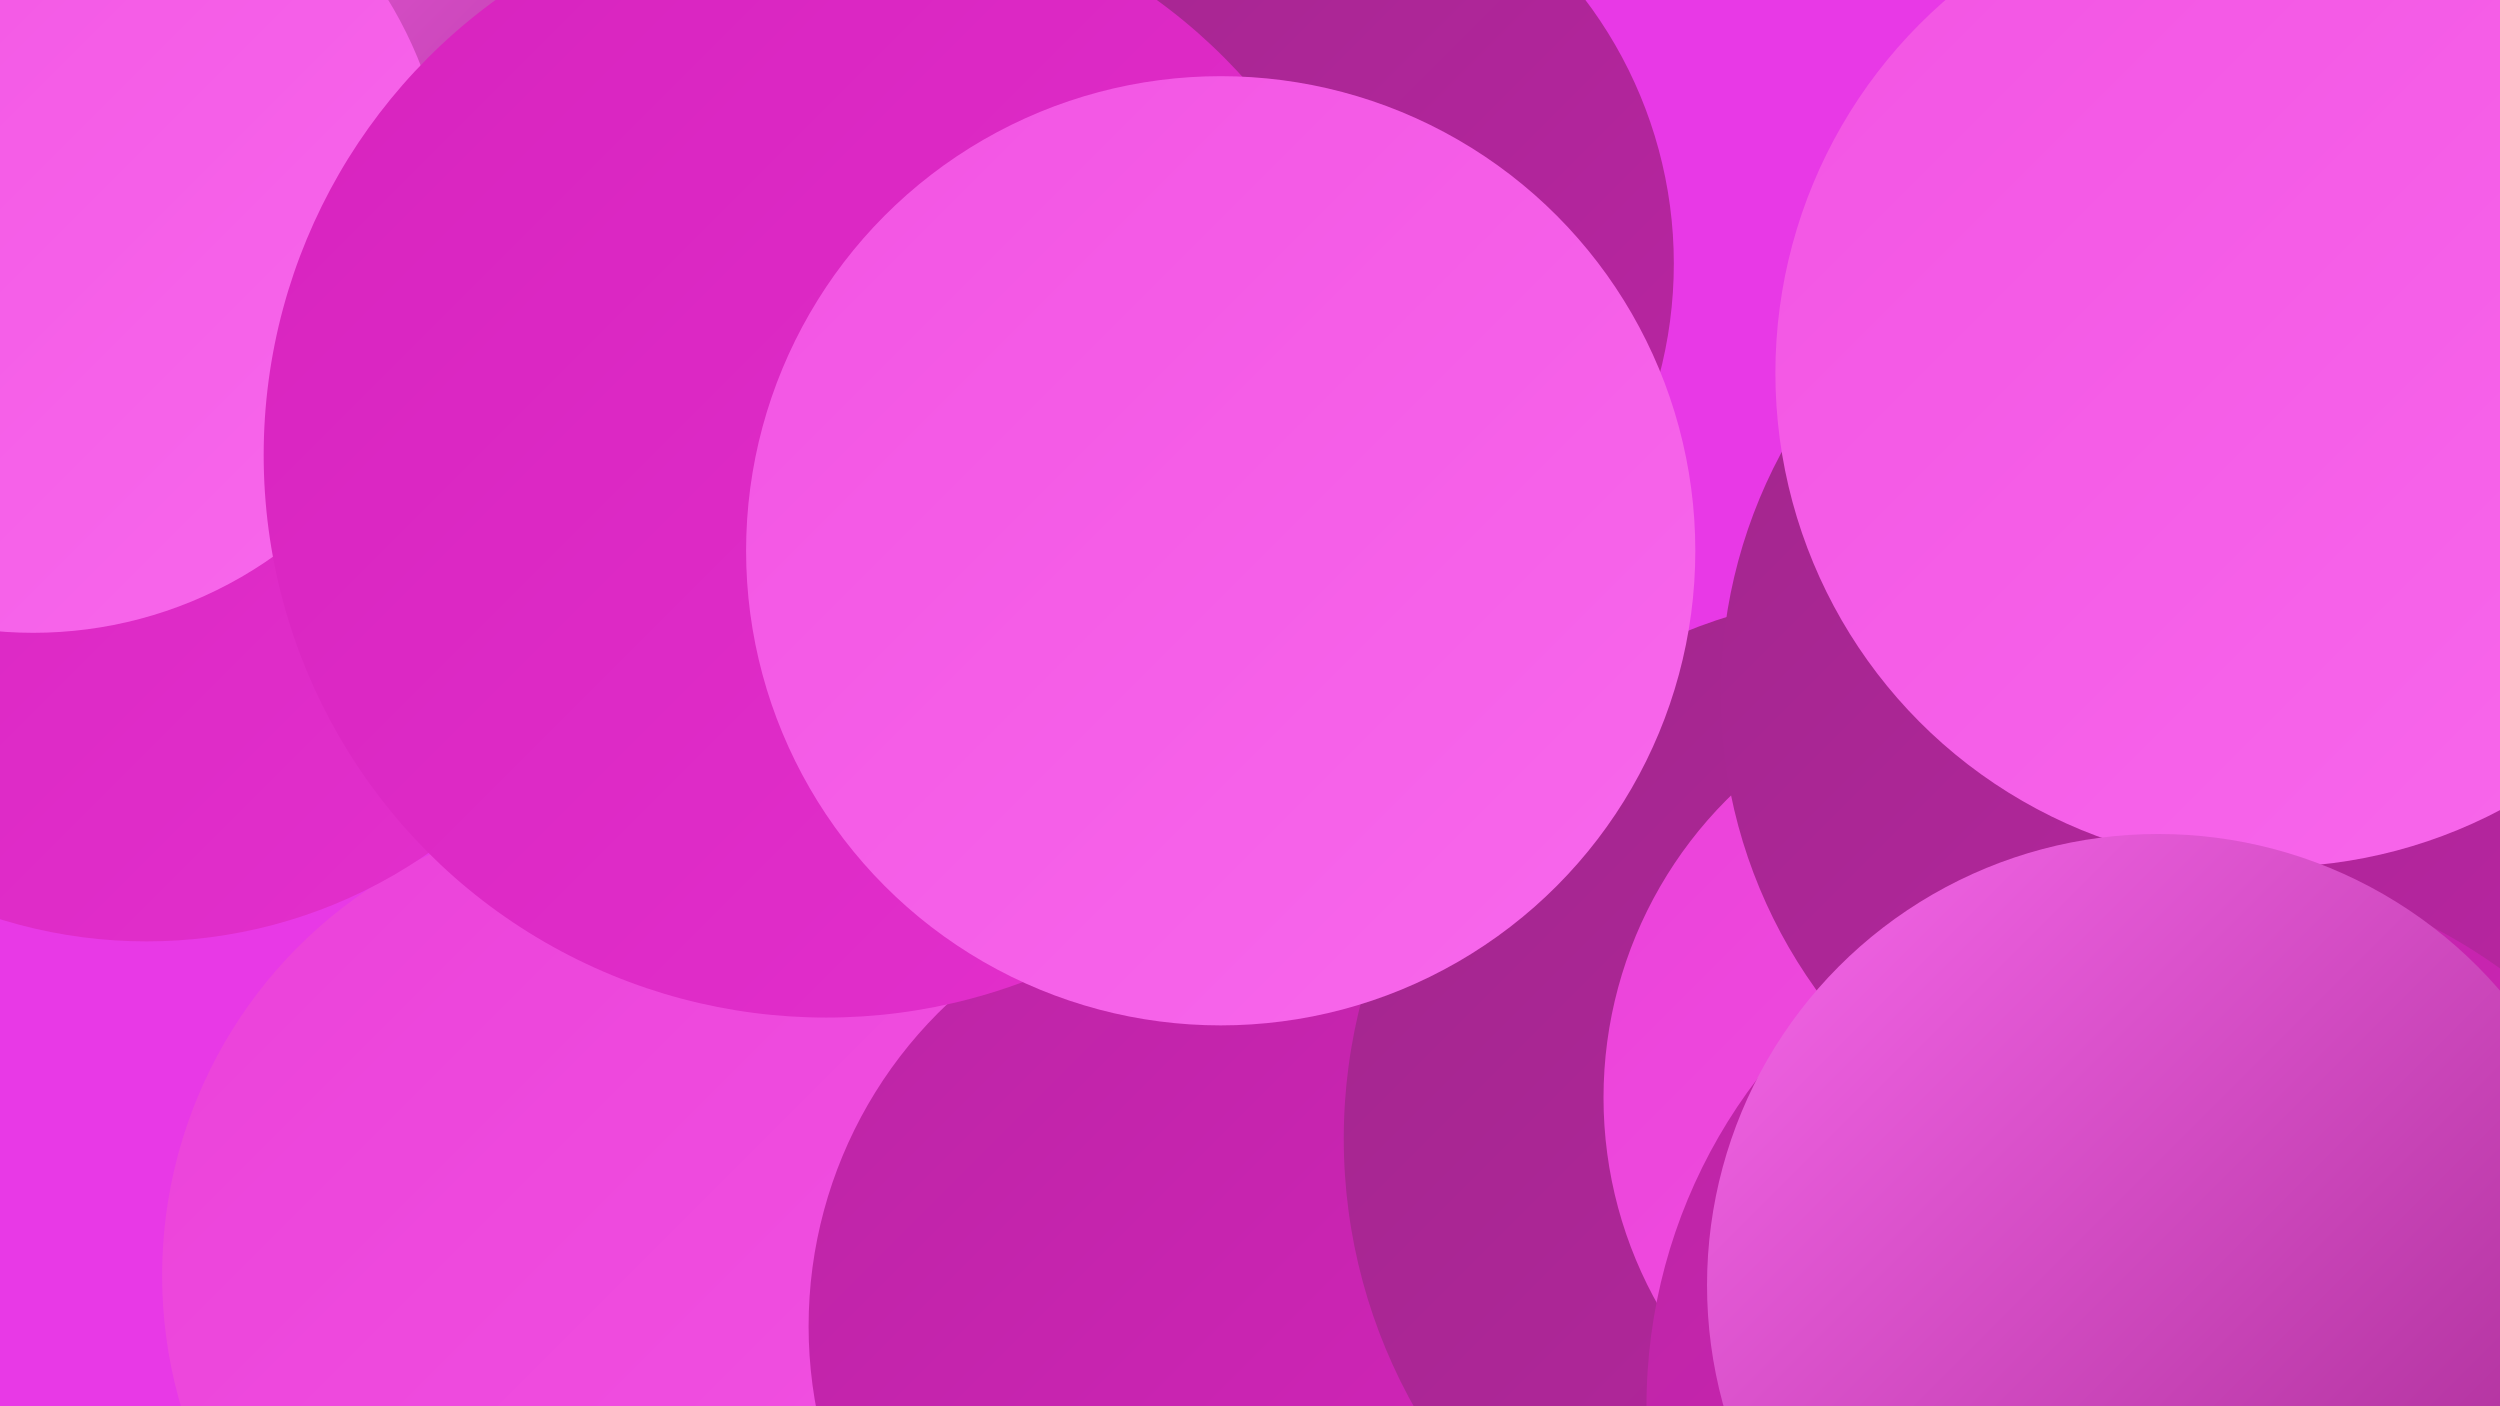
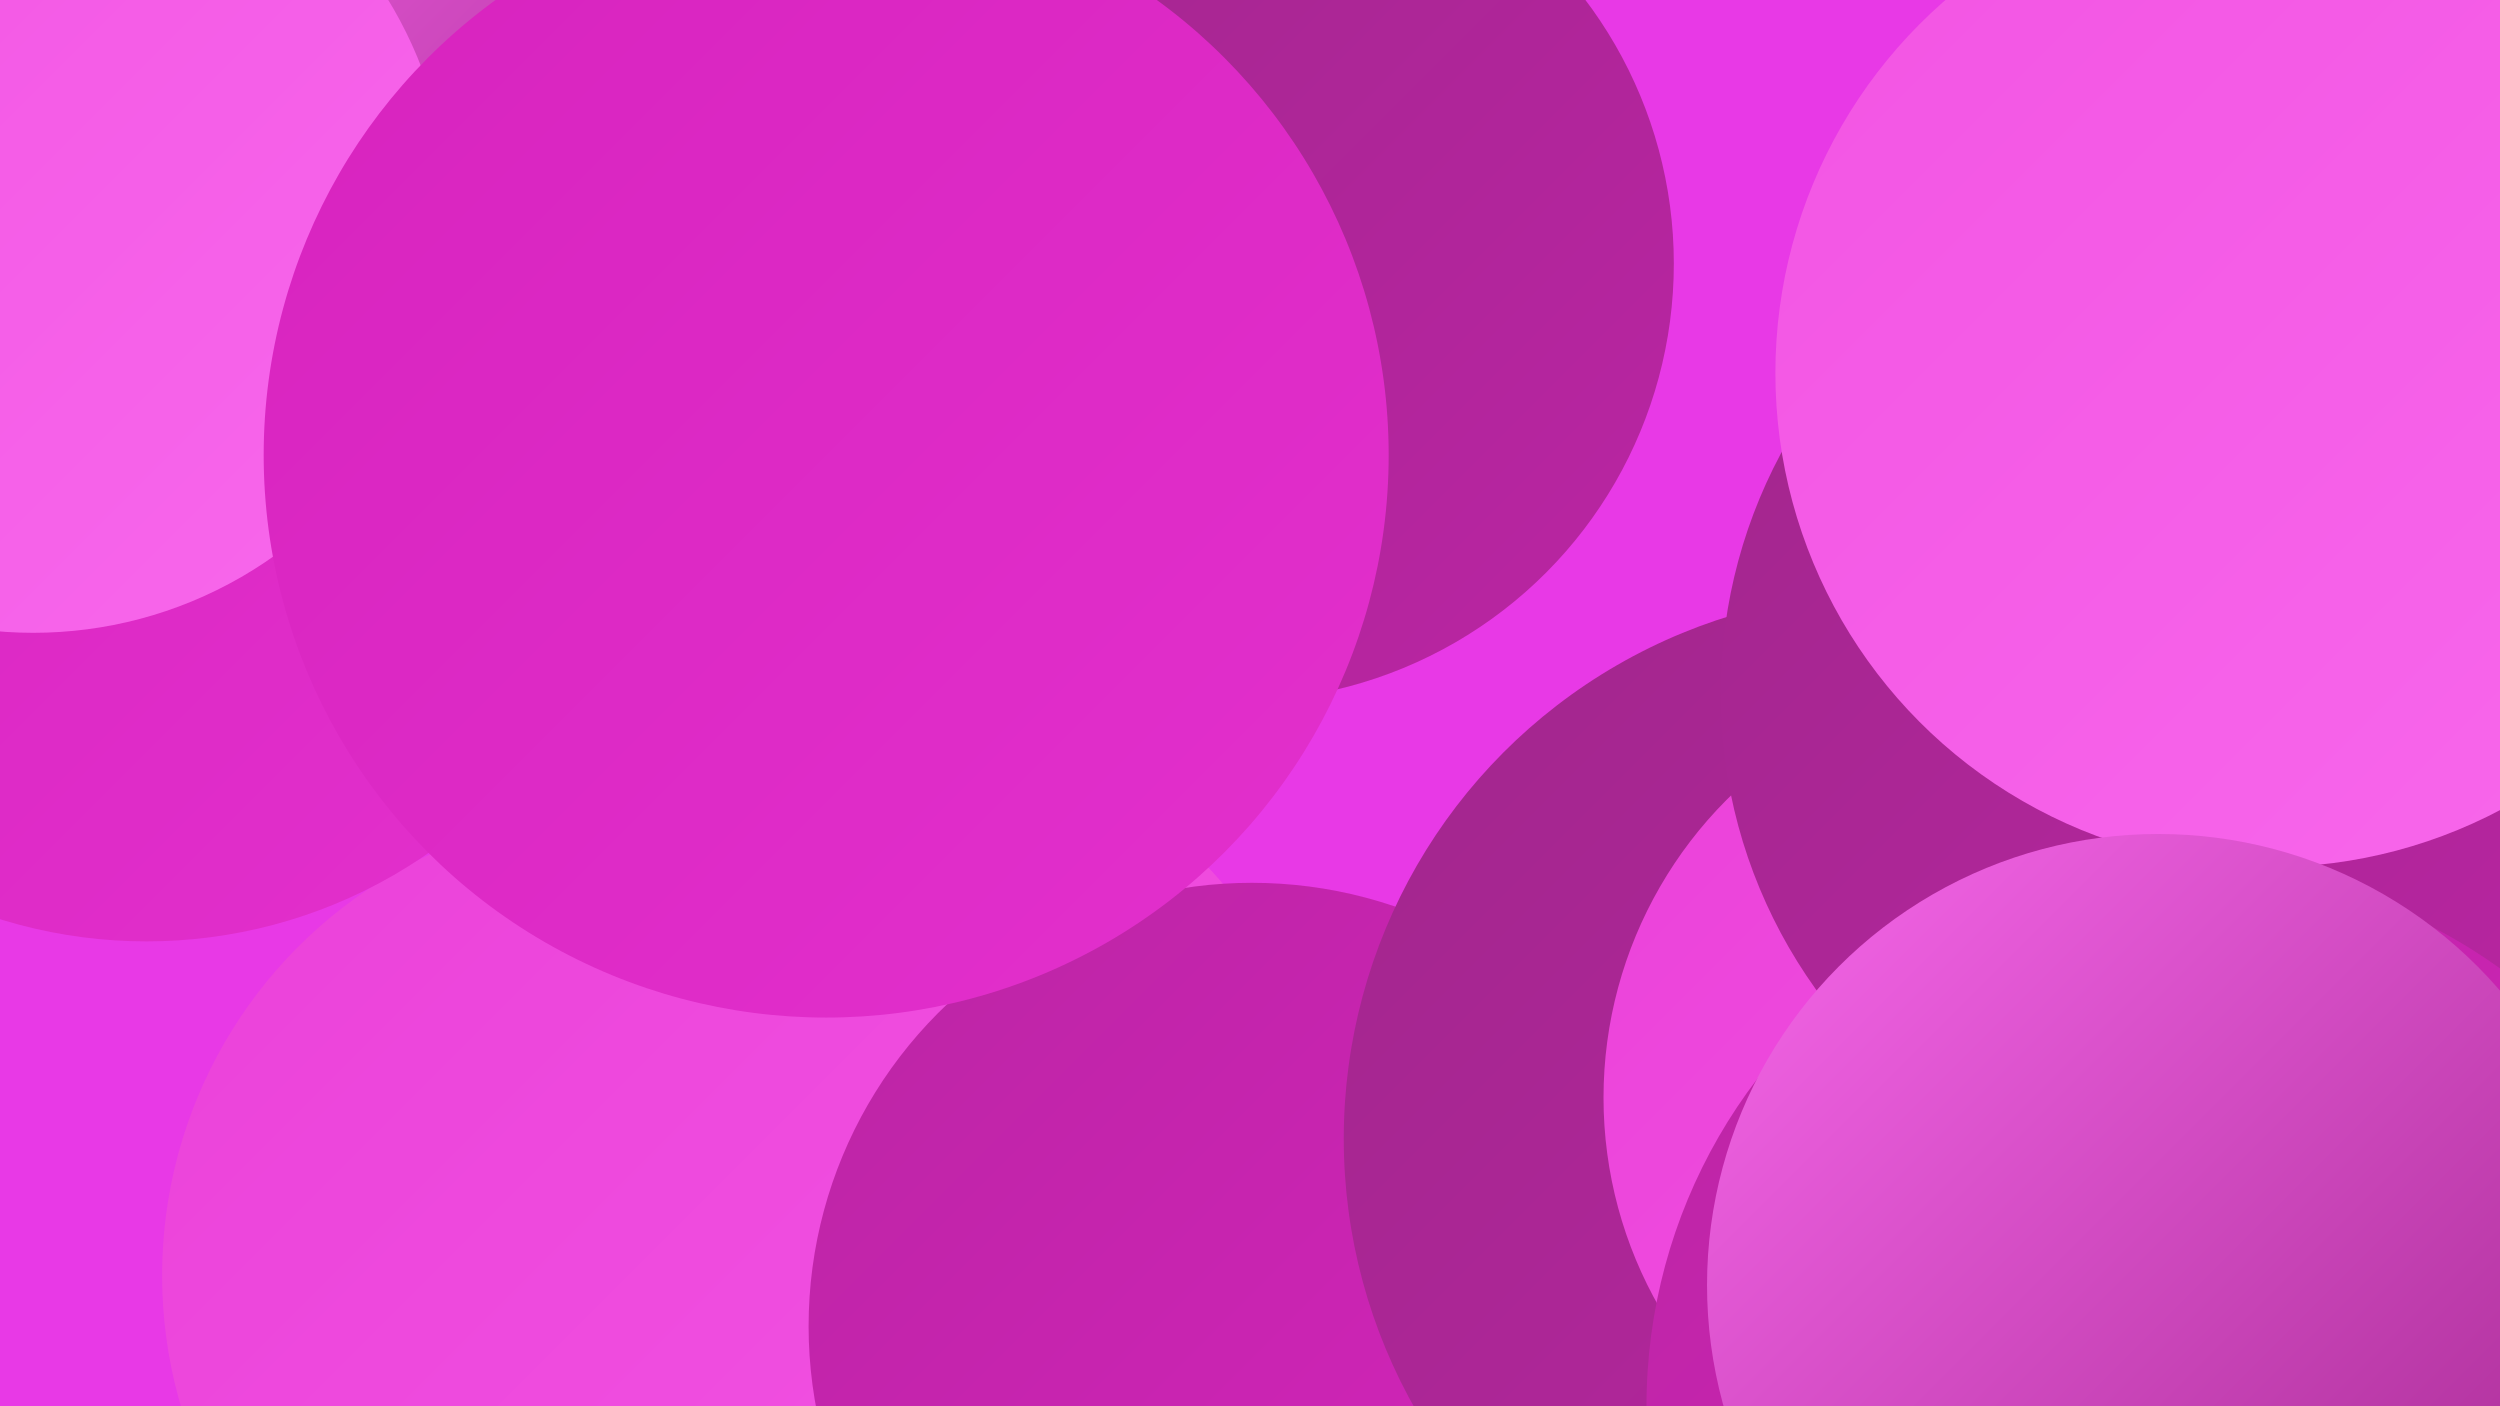
<svg xmlns="http://www.w3.org/2000/svg" width="1280" height="720">
  <defs>
    <linearGradient id="grad0" x1="0%" y1="0%" x2="100%" y2="100%">
      <stop offset="0%" style="stop-color:#a1268c;stop-opacity:1" />
      <stop offset="100%" style="stop-color:#bb25a4;stop-opacity:1" />
    </linearGradient>
    <linearGradient id="grad1" x1="0%" y1="0%" x2="100%" y2="100%">
      <stop offset="0%" style="stop-color:#bb25a4;stop-opacity:1" />
      <stop offset="100%" style="stop-color:#d723be;stop-opacity:1" />
    </linearGradient>
    <linearGradient id="grad2" x1="0%" y1="0%" x2="100%" y2="100%">
      <stop offset="0%" style="stop-color:#d723be;stop-opacity:1" />
      <stop offset="100%" style="stop-color:#e330cd;stop-opacity:1" />
    </linearGradient>
    <linearGradient id="grad3" x1="0%" y1="0%" x2="100%" y2="100%">
      <stop offset="0%" style="stop-color:#e330cd;stop-opacity:1" />
      <stop offset="100%" style="stop-color:#eb41d9;stop-opacity:1" />
    </linearGradient>
    <linearGradient id="grad4" x1="0%" y1="0%" x2="100%" y2="100%">
      <stop offset="0%" style="stop-color:#eb41d9;stop-opacity:1" />
      <stop offset="100%" style="stop-color:#f254e3;stop-opacity:1" />
    </linearGradient>
    <linearGradient id="grad5" x1="0%" y1="0%" x2="100%" y2="100%">
      <stop offset="0%" style="stop-color:#f254e3;stop-opacity:1" />
      <stop offset="100%" style="stop-color:#f868ec;stop-opacity:1" />
    </linearGradient>
    <linearGradient id="grad6" x1="0%" y1="0%" x2="100%" y2="100%">
      <stop offset="0%" style="stop-color:#f868ec;stop-opacity:1" />
      <stop offset="100%" style="stop-color:#a1268c;stop-opacity:1" />
    </linearGradient>
  </defs>
  <rect width="1280" height="720" fill="#e839e6" />
  <circle cx="480" cy="577" r="192" fill="url(#grad4)" />
  <circle cx="956" cy="639" r="276" fill="url(#grad3)" />
-   <circle cx="1029" cy="589" r="202" fill="url(#grad2)" />
  <circle cx="418" cy="173" r="251" fill="url(#grad0)" />
  <circle cx="1246" cy="677" r="233" fill="url(#grad4)" />
  <circle cx="321" cy="653" r="238" fill="url(#grad4)" />
  <circle cx="1212" cy="432" r="269" fill="url(#grad2)" />
  <circle cx="75" cy="229" r="253" fill="url(#grad2)" />
  <circle cx="641" cy="679" r="227" fill="url(#grad1)" />
  <circle cx="968" cy="583" r="280" fill="url(#grad0)" />
  <circle cx="1037" cy="562" r="216" fill="url(#grad4)" />
  <circle cx="228" cy="37" r="223" fill="url(#grad6)" />
  <circle cx="17" cy="111" r="213" fill="url(#grad5)" />
  <circle cx="633" cy="135" r="224" fill="url(#grad0)" />
  <circle cx="423" cy="233" r="288" fill="url(#grad2)" />
  <circle cx="1141" cy="355" r="260" fill="url(#grad0)" />
  <circle cx="1162" cy="191" r="253" fill="url(#grad5)" />
-   <circle cx="625" cy="282" r="243" fill="url(#grad5)" />
  <circle cx="1119" cy="720" r="276" fill="url(#grad1)" />
  <circle cx="1105" cy="658" r="231" fill="url(#grad6)" />
</svg>